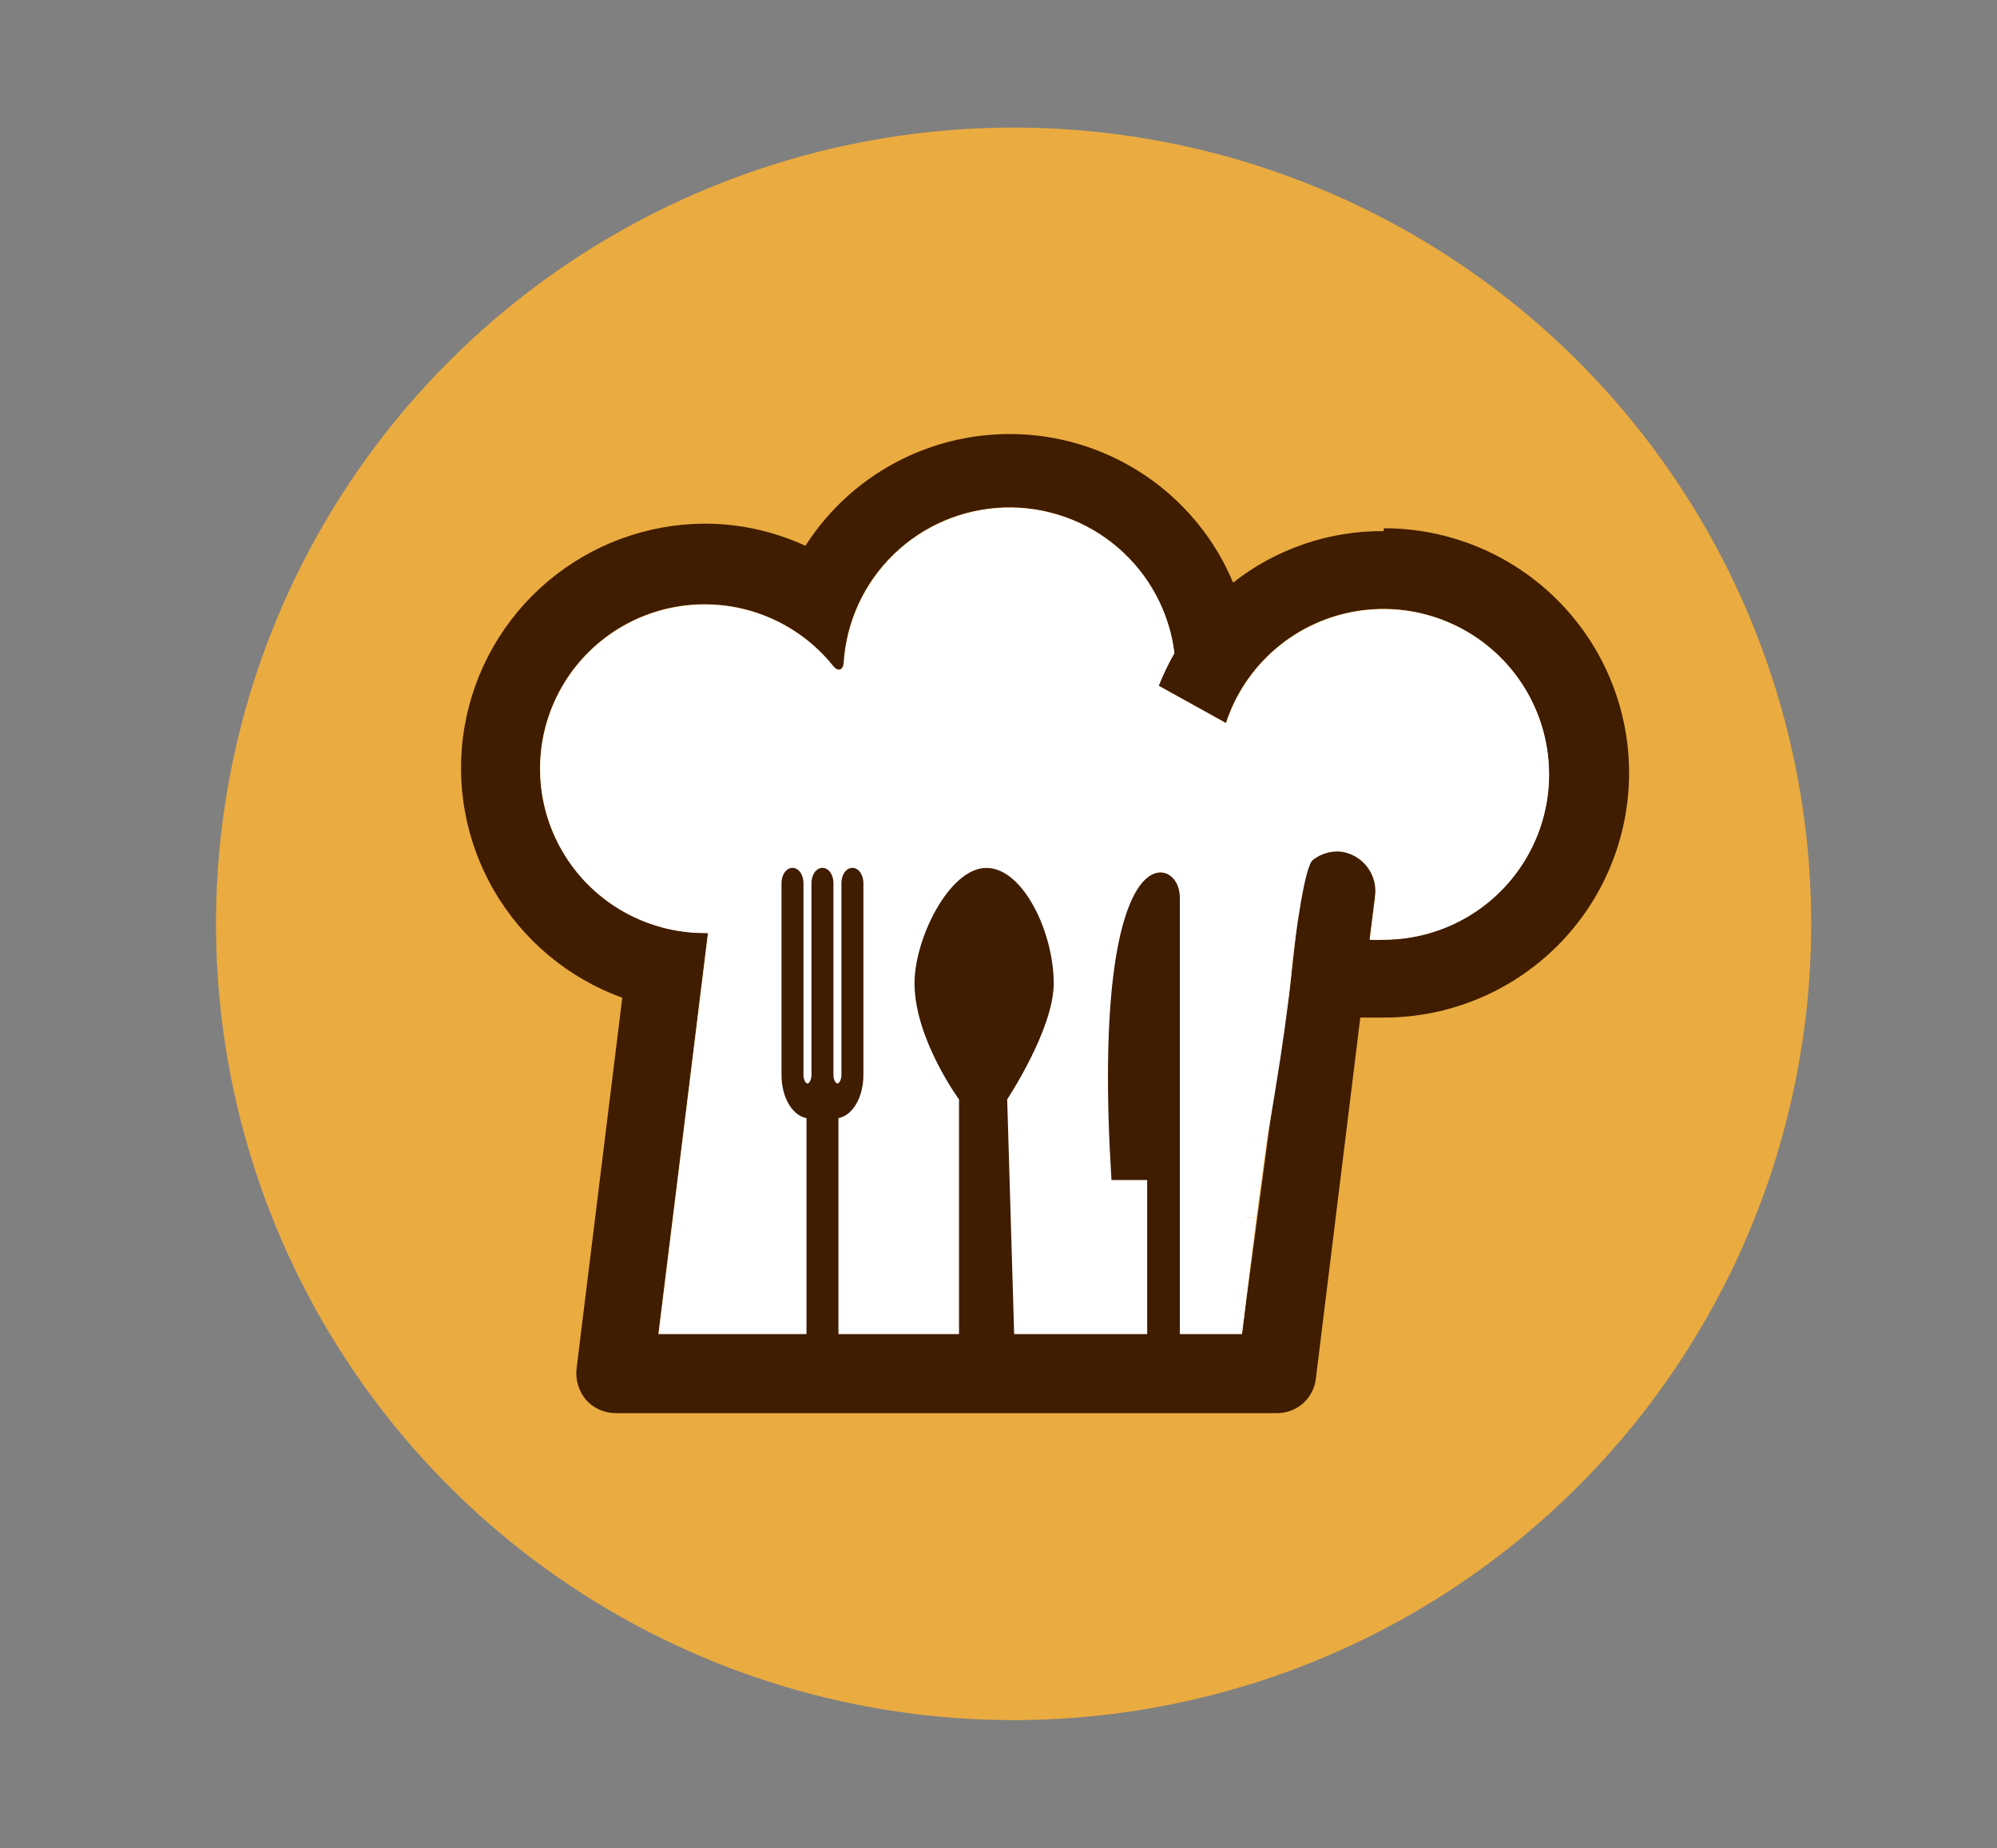
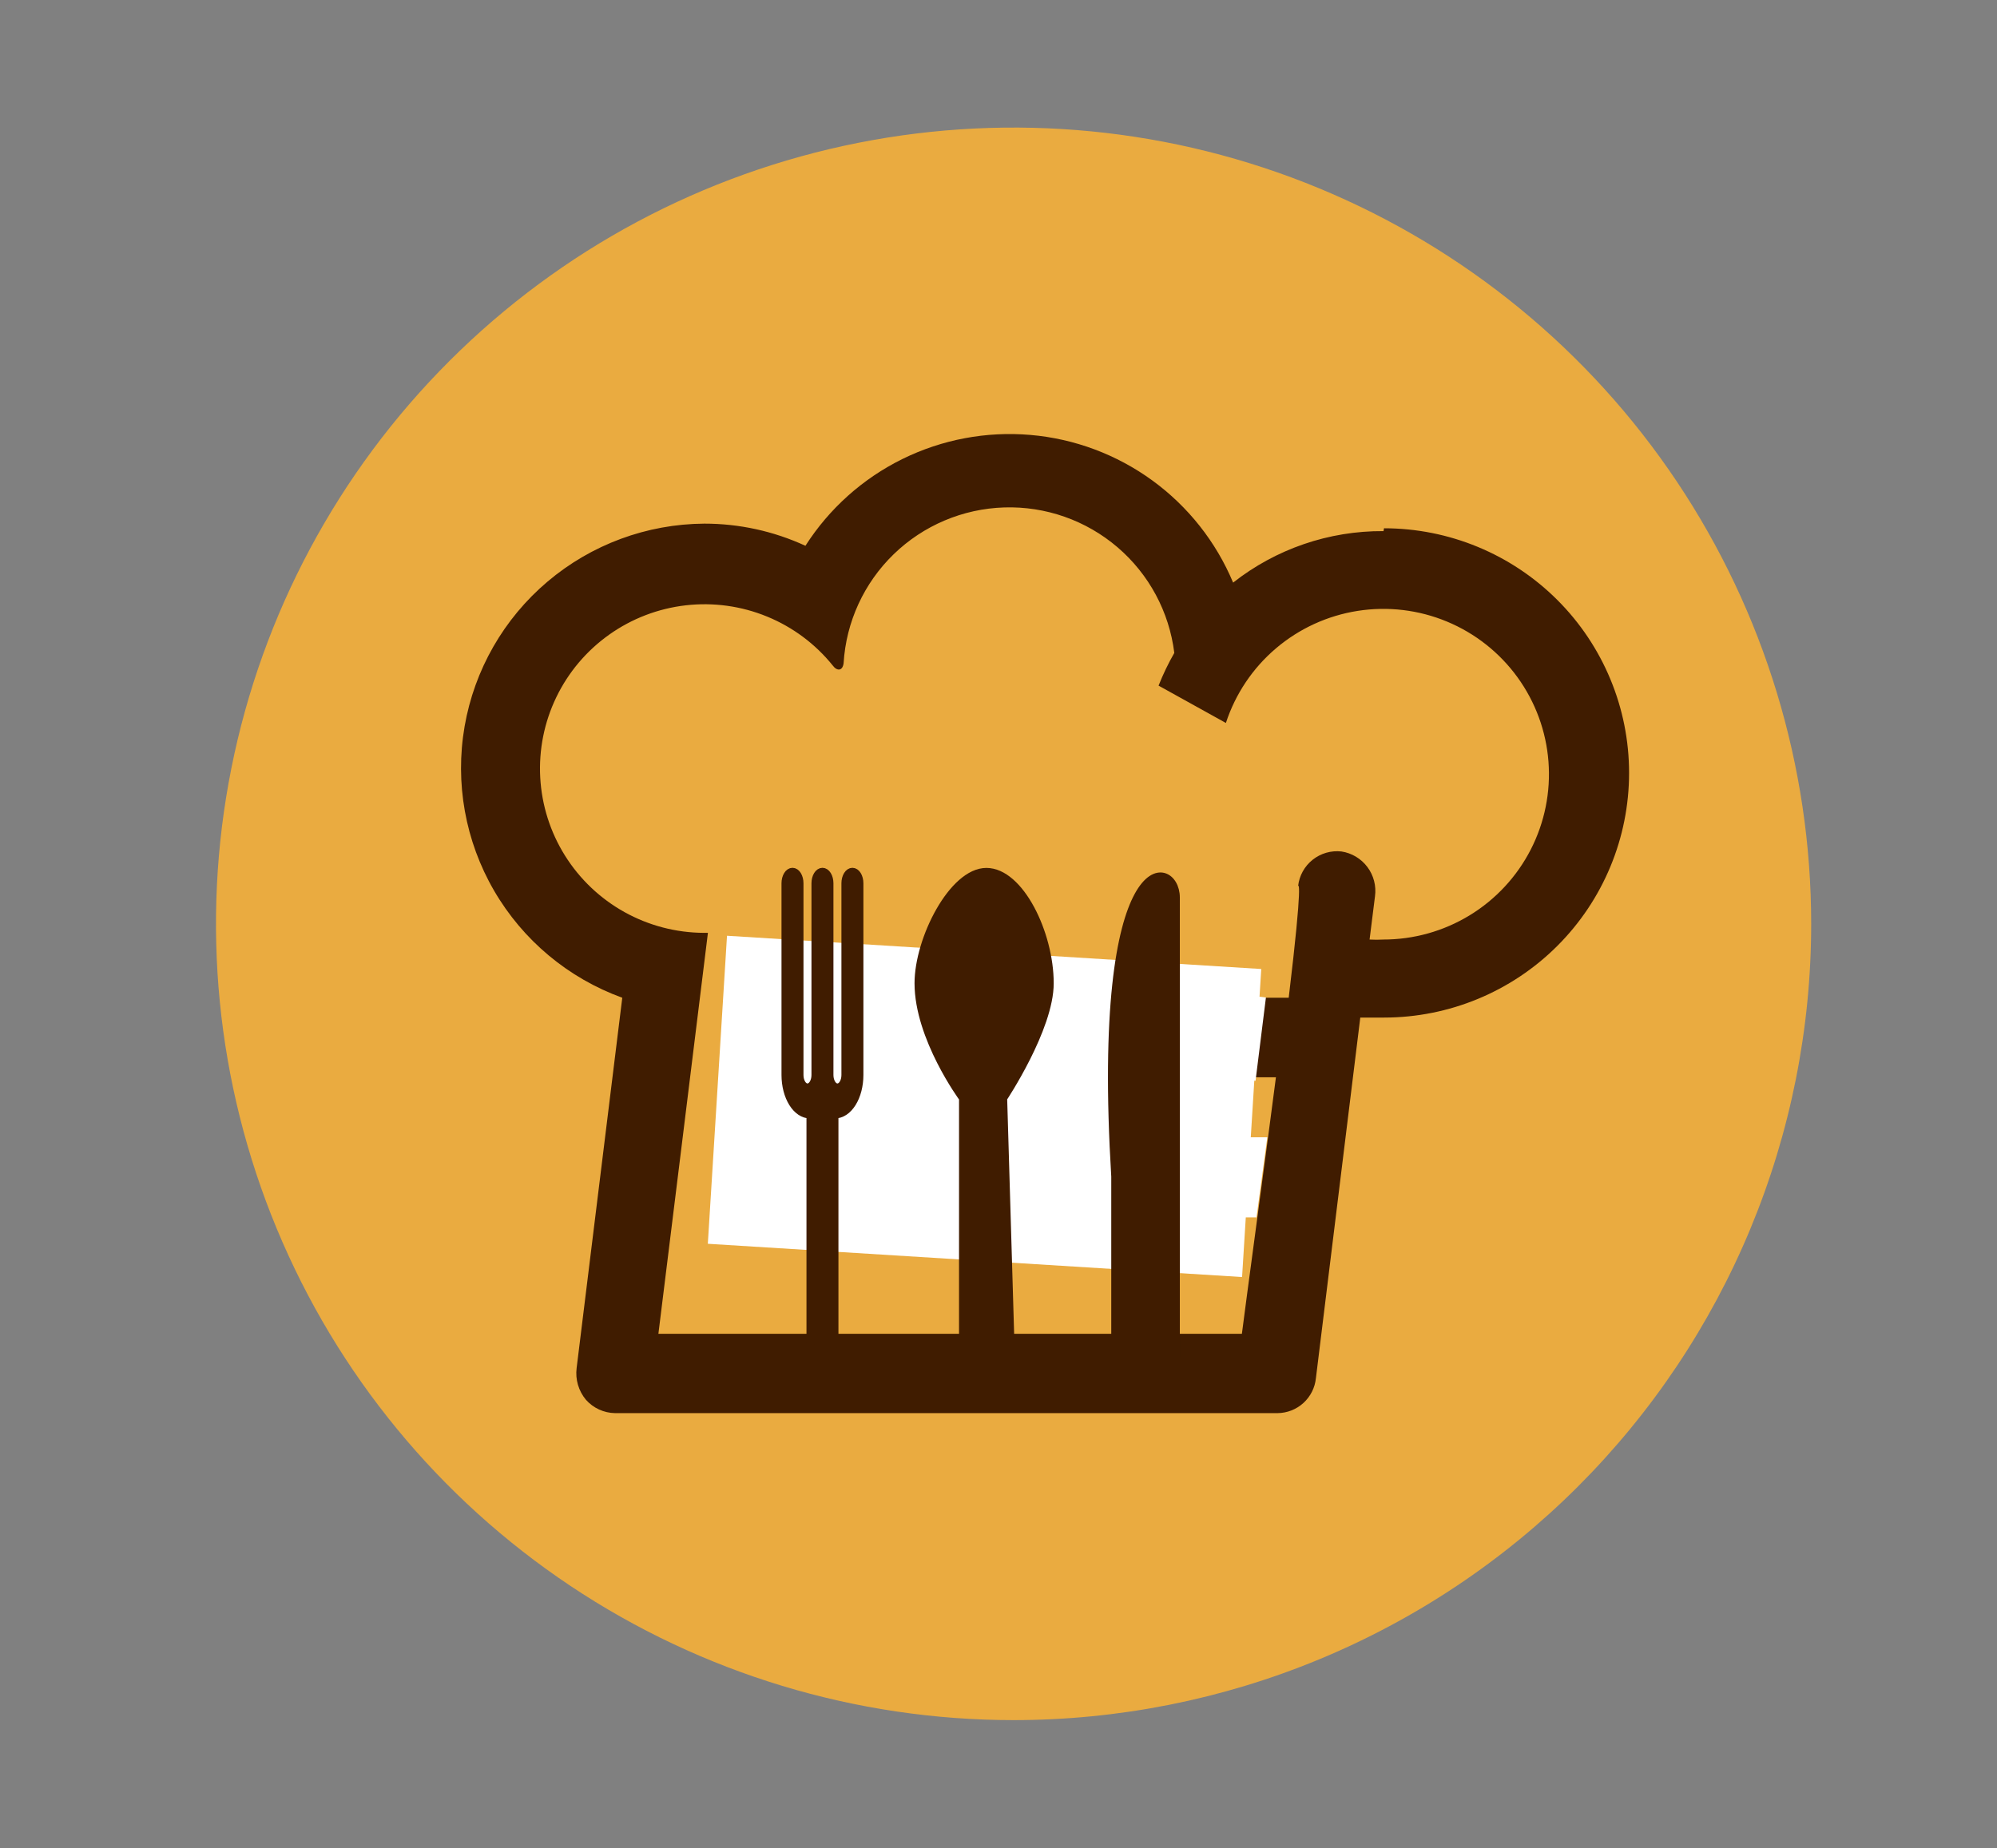
<svg xmlns="http://www.w3.org/2000/svg" version="1.1" width="404" height="374">
  <rect width="100%" height="100%" fill="#808080" stroke="none" />
  <svg width="404" height="374" viewBox="0 0 404 374" fill="none">
    <path d="M366.41 186.939C366.41 155.071 356.946 123.919 339.216 97.422C321.486 70.925 296.286 50.274 266.802 38.078C237.318 25.883 204.874 22.692 173.574 28.91C142.274 35.127 113.523 50.472 90.957 73.006C68.39 95.54 53.023 124.249 46.797 155.505C40.571 186.76 43.766 219.157 55.979 248.598C68.192 278.04 88.873 303.204 115.408 320.909C141.943 338.614 173.14 348.064 205.053 348.064C226.243 348.064 247.225 343.896 266.802 335.799C286.378 327.701 304.166 315.833 319.149 300.871C334.133 285.909 346.018 268.147 354.127 248.598C362.236 229.05 366.41 208.098 366.41 186.939Z" fill="#EAAB40" />
    <path d="M279.888 107.47C268.856 107.398 258.128 111.073 249.464 117.892C246.014 109.647 240.368 102.503 233.14 97.235C225.912 91.967 217.377 88.776 208.462 88.008C199.546 87.24 190.59 88.925 182.566 92.879C174.541 96.834 167.754 102.907 162.941 110.44C156.528 107.482 149.548 105.953 142.484 105.958C130.864 106.03 119.64 110.18 110.775 117.682C101.91 125.183 95.968 135.559 93.99 146.993C92.013 158.427 94.124 170.191 99.956 180.228C105.787 190.264 114.967 197.933 125.889 201.893L116.653 276.828C116.51 277.968 116.602 279.125 116.926 280.227C117.249 281.33 117.795 282.355 118.531 283.238C119.271 284.074 120.178 284.747 121.193 285.213C122.209 285.68 123.311 285.93 124.428 285.947H258.44C260.383 285.931 262.251 285.199 263.687 283.891C265.122 282.583 266.022 280.791 266.215 278.86L275.191 205.906C276.757 205.906 278.374 205.906 279.992 205.906C293.141 205.906 305.75 200.69 315.048 191.406C324.345 182.122 329.568 169.531 329.568 156.401C329.568 143.272 324.345 130.68 315.048 121.396C305.75 112.112 293.141 106.896 279.992 106.896L279.888 107.47ZM279.888 190.116C278.949 190.168 278.008 190.168 277.07 190.116L278.166 181.362C278.45 179.264 277.899 177.139 276.63 175.443C275.361 173.748 273.477 172.617 271.382 172.295C269.292 172.06 267.194 172.664 265.55 173.974C263.906 175.283 262.85 177.191 262.614 179.277C262.614 179.277 263.685 177.141 260.71 201.893L154.069 201.779C152.029 201.942 150.126 202.867 148.738 204.369C147.35 205.87 146.58 207.839 146.58 209.882C146.58 211.926 147.35 213.894 148.738 215.396C150.126 216.897 152.029 217.822 154.069 217.985H258.126C256.717 229.033 251.656 266.406 251.238 269.897H133.195C134.709 257.86 140.866 207.73 143.215 188.762H142.38C136.759 188.735 131.237 187.289 126.327 184.557C121.418 181.825 117.281 177.896 114.302 173.137C111.323 168.377 109.599 162.943 109.291 157.339C108.983 151.735 110.1 146.144 112.539 141.088C114.978 136.031 118.66 131.674 123.24 128.421C127.821 125.169 133.151 123.127 138.735 122.486C144.319 121.846 149.974 122.627 155.174 124.758C160.374 126.888 164.949 130.299 168.472 134.671C169.307 135.818 170.455 135.818 170.664 134.202C171.168 125.847 174.781 117.982 180.794 112.15C186.806 106.318 194.784 102.94 203.162 102.679C211.54 102.418 219.714 105.292 226.079 110.739C232.444 116.185 236.541 123.81 237.566 132.118C236.348 134.245 235.284 136.457 234.382 138.736L248.003 146.292C249.918 140.424 253.422 135.2 258.126 131.198C262.83 127.195 268.552 124.57 274.657 123.612C280.763 122.655 287.014 123.402 292.721 125.772C298.427 128.142 303.366 132.042 306.991 137.04C310.615 142.039 312.785 147.941 313.26 154.094C313.734 160.247 312.494 166.412 309.678 171.905C306.862 177.399 302.579 182.008 297.303 185.222C292.027 188.436 285.964 190.13 279.784 190.116H279.888Z" fill="#401C00" />
-     <path d="M279.92 190.165C278.982 190.217 278.041 190.217 277.103 190.165L278.199 181.411C278.483 179.313 277.931 177.188 276.663 175.492C275.394 173.797 273.509 172.666 271.414 172.344C269.324 172.109 267.227 172.713 265.583 174.023C263.939 175.332 262.126 188.809 261.418 195.178C261.418 195.178 260.711 205.557 256.385 230.134H251.271H154.102C152.062 230.298 150.159 231.222 148.771 232.724C147.383 234.225 146.613 236.194 146.613 238.237C146.613 240.281 147.383 242.249 148.771 243.751C150.159 245.252 152.062 246.177 154.102 246.34H251.271H254.193C252.784 257.388 251.688 266.455 251.271 269.946H133.228C134.741 257.909 140.899 207.779 143.247 188.811H142.413C136.792 188.784 131.27 187.338 126.36 184.606C121.451 181.874 117.314 177.945 114.335 173.186C111.356 168.427 109.632 162.992 109.324 157.388C109.015 151.784 110.133 146.193 112.572 141.137C115.011 136.08 118.692 131.723 123.273 128.47C127.853 125.218 133.184 123.176 138.768 122.535C144.351 121.895 150.007 122.676 155.207 124.807C160.406 126.937 164.981 130.348 168.505 134.72C169.34 135.867 170.488 135.867 170.697 134.251C171.201 125.896 174.814 118.031 180.827 112.199C186.839 106.367 194.817 102.989 203.195 102.728C211.573 102.467 219.747 105.341 226.111 110.788C232.476 116.234 236.573 123.859 237.598 132.167C236.381 134.294 235.317 136.506 234.415 138.785L248.035 146.341C249.951 140.473 253.455 135.249 258.159 131.247C262.863 127.244 268.584 124.619 274.69 123.661C280.795 122.704 287.047 123.451 292.753 125.821C298.46 128.191 303.399 132.091 307.023 137.089C310.648 142.088 312.818 147.99 313.292 154.143C313.767 160.296 312.527 166.461 309.711 171.954C306.895 177.448 302.612 182.057 297.336 185.271C292.06 188.485 285.997 190.179 279.816 190.165H279.92Z" fill="white" />
    <path d="M254.193 246.34L256.385 230.134H251.271L251.271 246.34H254.193Z" fill="white" />
    <path d="M147.077 189.349L255.157 196.078L251.276 258.407L143.196 251.678L147.077 189.349Z" fill="white" />
    <g clip-path="url(#clip0_887_224)">
      <path d="M168.911 270.865C168.911 271.937 168.645 272.965 168.171 273.723C167.697 274.481 167.055 274.906 166.385 274.906C165.715 274.906 165.073 274.481 164.599 273.723C164.126 272.965 163.86 271.937 163.86 270.865V225.607C162.52 225.607 161.235 224.755 160.288 223.24C159.341 221.724 158.808 219.668 158.808 217.525V178.732C158.808 178.089 158.968 177.472 159.252 177.017C159.536 176.563 159.922 176.307 160.324 176.307C160.726 176.307 161.111 176.563 161.395 177.017C161.679 177.472 161.839 178.089 161.839 178.732V217.525C161.839 218.168 161.999 218.785 162.283 219.239C162.567 219.694 162.953 219.949 163.354 219.949C163.756 219.949 164.142 219.694 164.426 219.239C164.71 218.785 164.87 218.168 164.87 217.525V178.732C164.87 178.089 165.029 177.472 165.314 177.017C165.598 176.563 165.983 176.307 166.385 176.307C166.787 176.307 167.172 176.563 167.457 177.017C167.741 177.472 167.9 178.089 167.9 178.732V217.525C167.9 218.168 168.06 218.785 168.344 219.239C168.629 219.694 169.014 219.949 169.416 219.949C169.818 219.949 170.203 219.694 170.487 219.239C170.772 218.785 170.931 218.168 170.931 217.525V178.732C170.931 178.089 171.091 177.472 171.375 177.017C171.659 176.563 172.045 176.307 172.447 176.307C172.848 176.307 173.234 176.563 173.518 177.017C173.802 177.472 173.962 178.089 173.962 178.732V217.525C173.962 219.668 173.43 221.724 172.482 223.24C171.535 224.755 170.25 225.607 168.911 225.607V270.865Z" fill="#401C00" stroke="#401C00" stroke-width="1.415" />
    </g>
    <rect x="254.173" y="201.607" width="1.943" height="16.983" transform="rotate(7.1 254.173 201.607)" fill="white" />
    <g clip-path="url(#clip1_887_224)">
-       <path d="M232.787 274.613C232.787 275.714 233.06 276.771 233.547 277.549C234.034 278.328 234.694 278.766 235.382 278.766C236.07 278.766 236.73 278.328 237.217 277.549C237.704 276.771 237.977 275.714 237.977 274.613V181.599C237.977 173.294 221.368 169.972 225.52 238.072H232.787V274.613Z" fill="#401C00" stroke="#401C00" stroke-width="1.415" />
+       <path d="M232.787 274.613C232.787 275.714 233.06 276.771 233.547 277.549C234.034 278.328 234.694 278.766 235.382 278.766C236.07 278.766 236.73 278.328 237.217 277.549C237.704 276.771 237.977 275.714 237.977 274.613V181.599C237.977 173.294 221.368 169.972 225.52 238.072V274.613Z" fill="#401C00" stroke="#401C00" stroke-width="1.415" />
    </g>
    <g clip-path="url(#clip2_887_224)">
      <path d="M203.03 222.25L204.472 270.92H194.738V222.25C194.738 222.25 185.736 210.036 185.736 198.966C185.736 190.03 192.695 176.345 199.545 176.345C206.394 176.345 212.448 188.887 212.448 198.966C212.448 208.111 203.03 222.25 203.03 222.25Z" fill="#401C00" stroke="#401C00" stroke-width="1.444" stroke-linejoin="round" />
    </g>
    <defs>
      <clipPath id="SvgjsClipPath1002">
        <rect width="19.814" height="93.882" fill="white" transform="translate(155.979 175.835)" />
      </clipPath>
      <clipPath id="SvgjsClipPath1001">
        <rect width="19.814" height="93.882" fill="white" transform="translate(222.496 175.835)" />
      </clipPath>
      <clipPath id="SvgjsClipPath1000">
        <rect width="29.84" height="95.297" fill="white" transform="translate(183.811 174.42)" />
      </clipPath>
    </defs>
  </svg>
  <style>@media (prefers-color-scheme: light) { :root { filter: none; } } </style>
</svg>